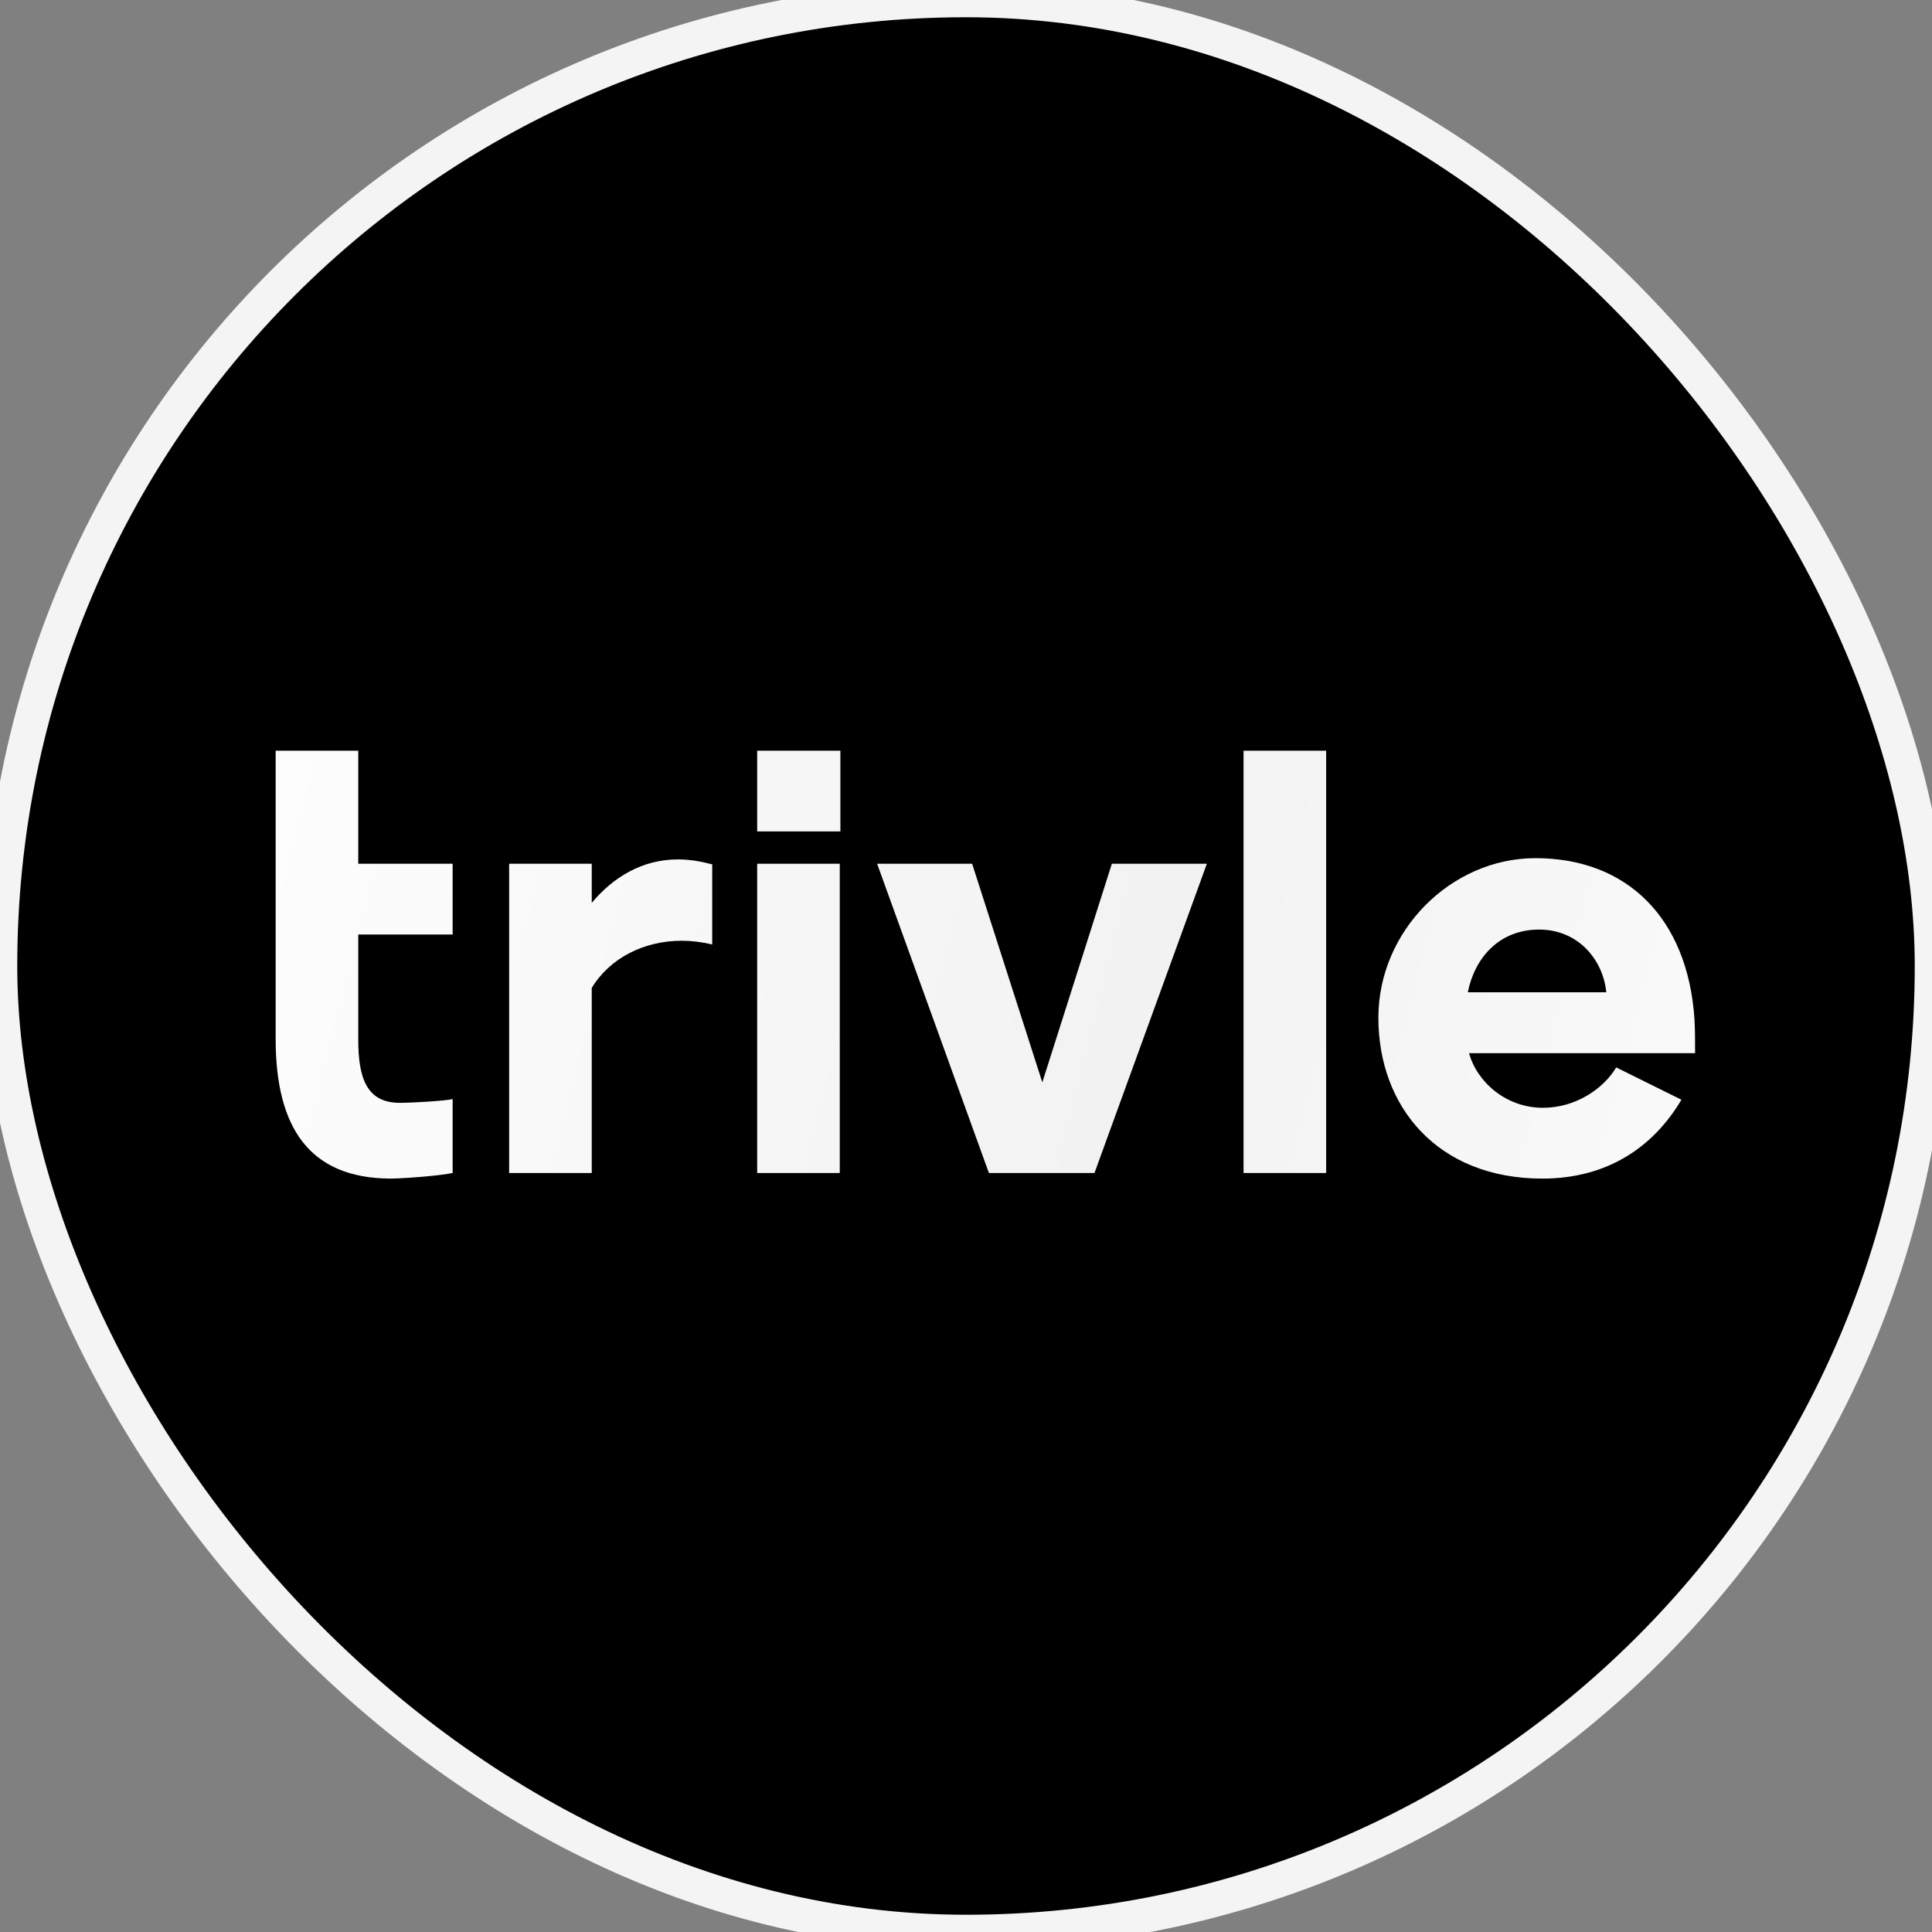
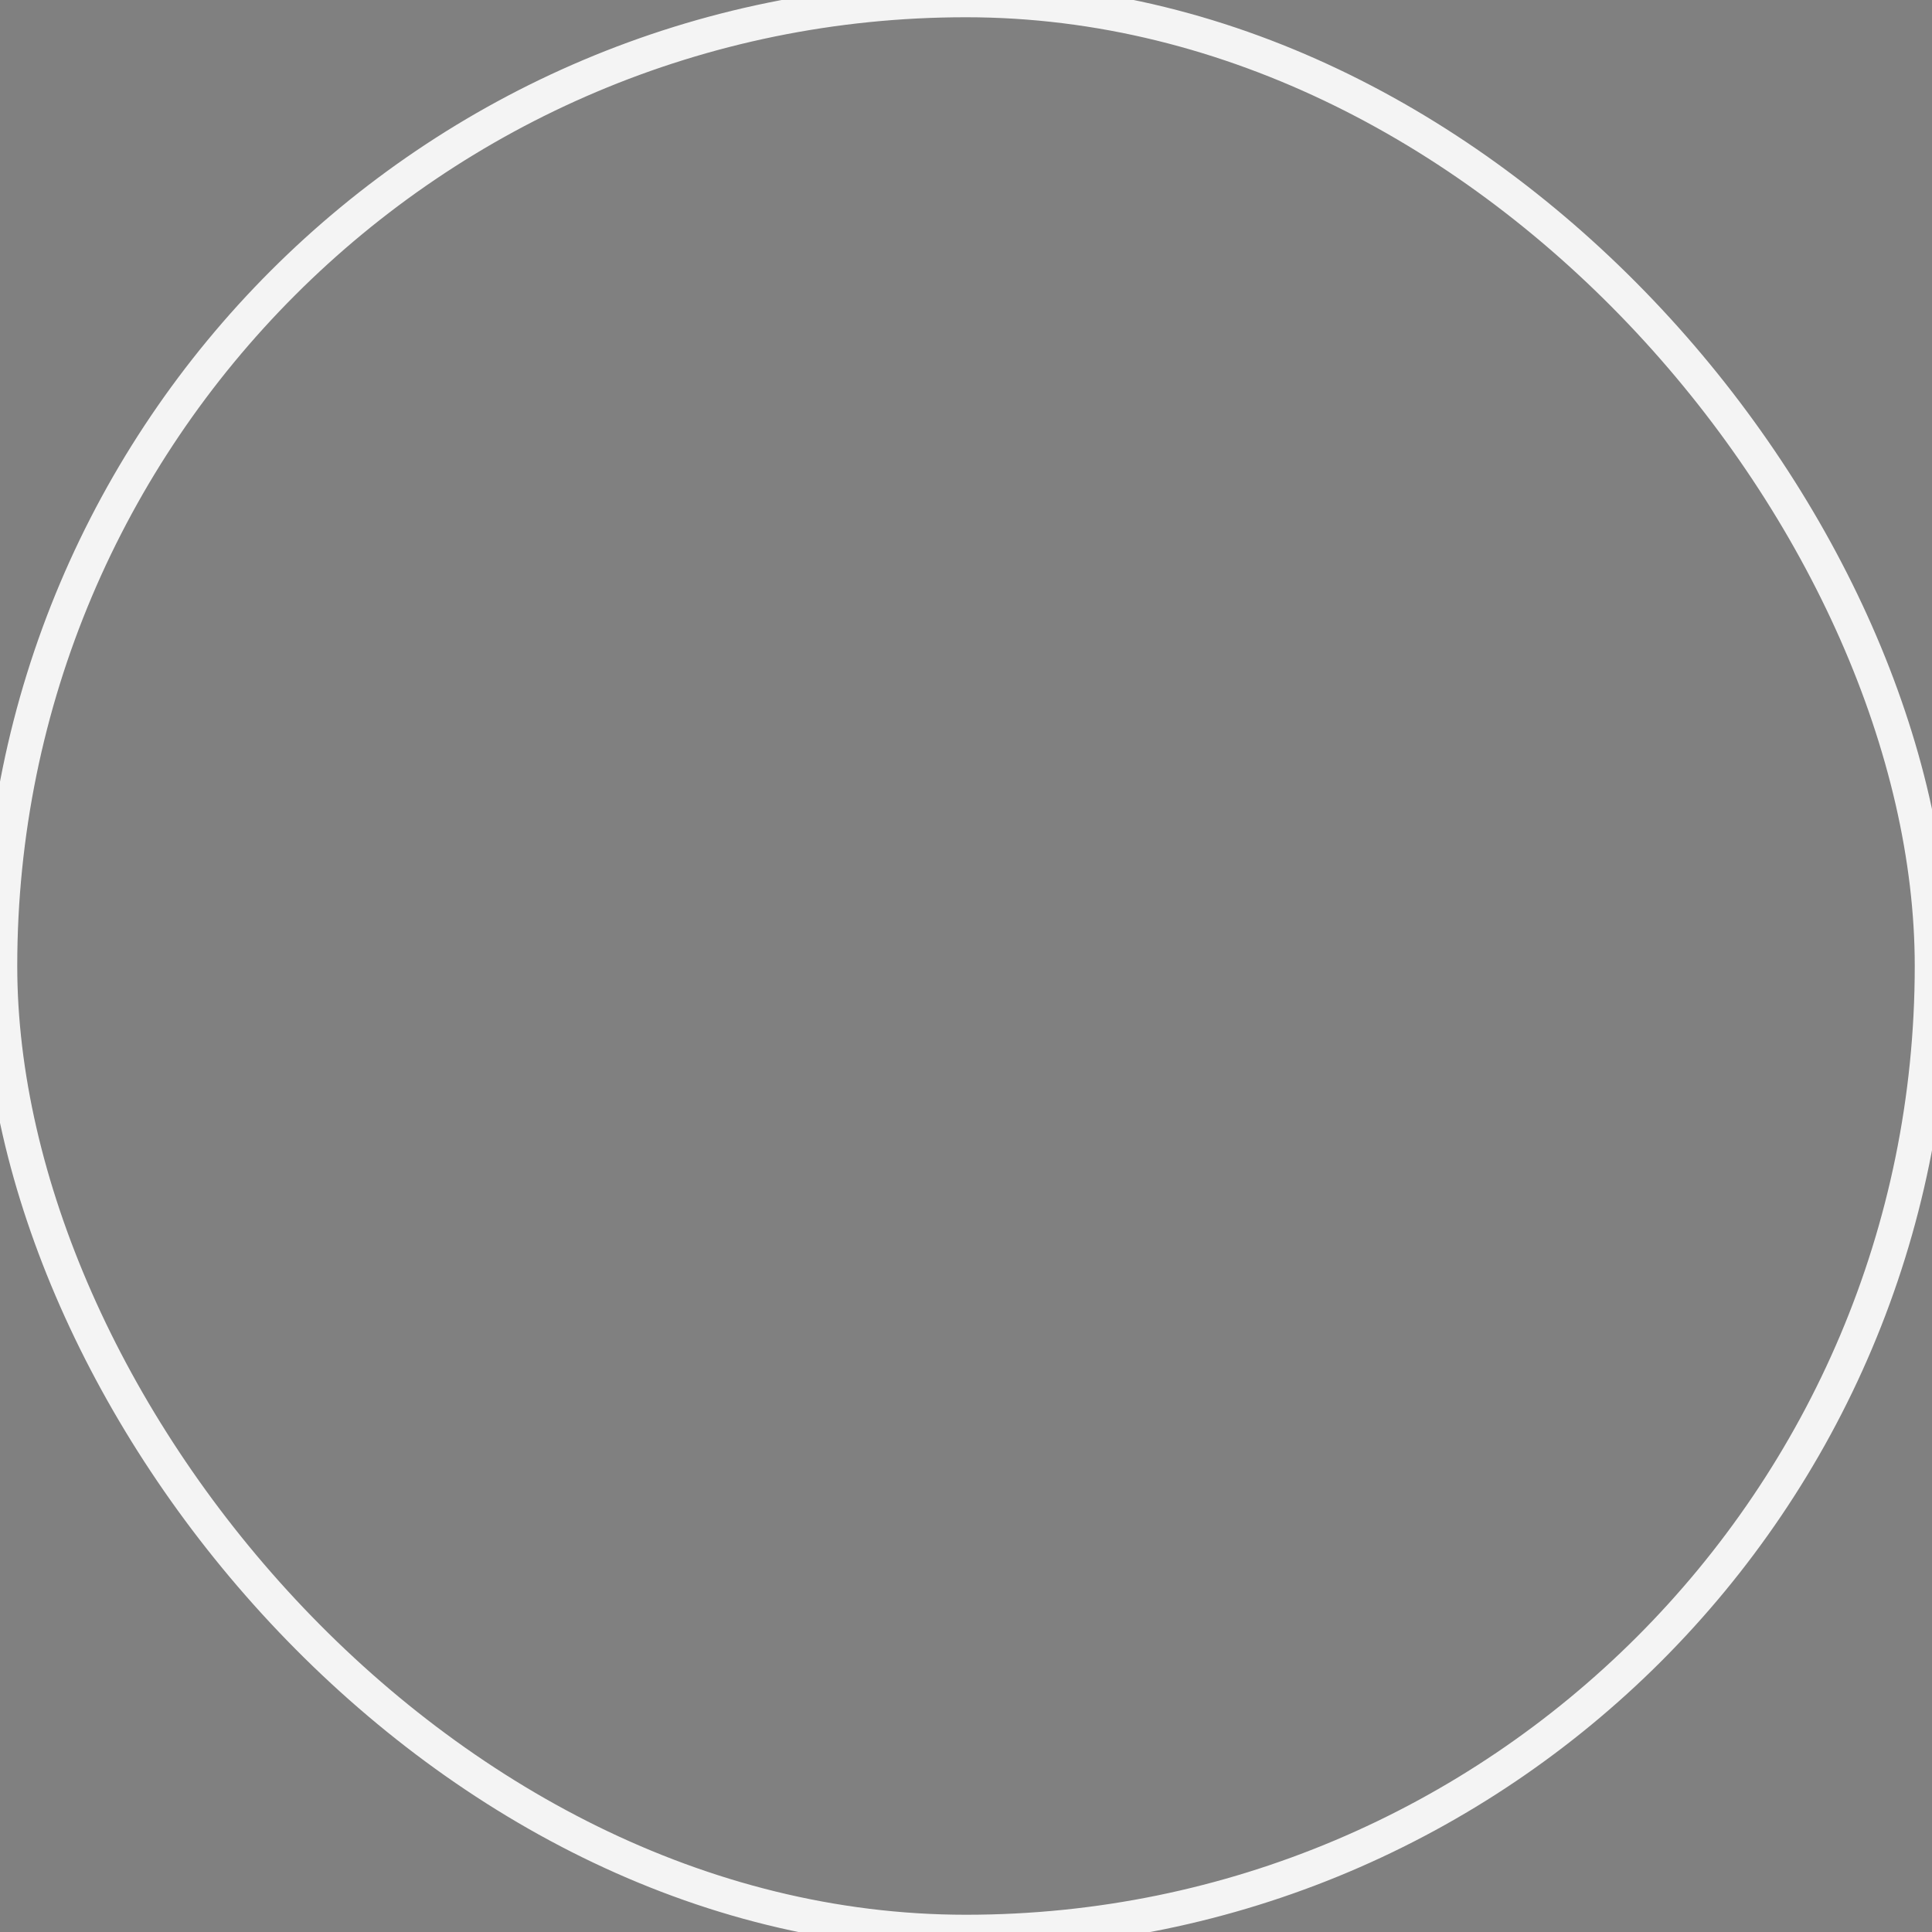
<svg xmlns="http://www.w3.org/2000/svg" width="56" height="56" viewBox="0 0 56 56" fill="none">
  <rect x="0" y="0" width="56" height="56" fill="#808080" stroke="none" />
-   <rect width="56" height="56" rx="28" fill="black" />
-   <rect width="56" height="56" rx="28" fill="black" />
  <rect width="56" height="56" rx="28" stroke="#F4F4F4" />
-   <path d="M7.99 30.112V21.76H10.384V25.036H13.12V27.088H10.384V30.13C10.384 31.264 10.636 31.966 11.59 31.966C11.932 31.966 12.886 31.912 13.12 31.858V34C12.688 34.09 11.626 34.162 11.302 34.162C8.98 34.144 7.99 32.704 7.99 30.112ZM14.758 25.036H17.152V26.17C17.782 25.414 18.628 24.91 19.654 24.91C19.978 24.91 20.302 24.964 20.644 25.054V27.376C20.338 27.304 20.05 27.268 19.762 27.268C18.664 27.268 17.674 27.772 17.152 28.636V34H14.758V25.036ZM21.947 34V25.036H24.341V34H21.947ZM24.359 24.1H21.947V21.76H24.359V24.1ZM25.424 25.036H28.178L30.212 31.372L32.228 25.036H34.982L31.724 34H28.664L25.424 25.036ZM36.045 34V21.76H38.439V34H36.045ZM39.953 29.5C39.953 26.98 42.059 24.874 44.507 24.874C47.153 24.874 48.917 26.602 49.115 29.536C49.133 29.806 49.133 30.256 49.133 30.526H42.581C42.815 31.372 43.661 32.11 44.723 32.11C45.659 32.11 46.469 31.57 46.847 30.94L48.737 31.876C47.927 33.244 46.595 34.162 44.705 34.162C41.663 34.162 39.953 32.074 39.953 29.5ZM42.545 28.762H46.559C46.469 27.826 45.749 26.944 44.615 26.944C43.445 26.944 42.743 27.772 42.545 28.762Z" fill="url(#paint0_linear_15_52)" />
  <defs>
    <linearGradient id="paint0_linear_15_52" x1="2.5" y1="24" x2="59.5" y2="38.5" gradientUnits="userSpaceOnUse">
      <stop stop-color="white" />
      <stop offset="0.526" stop-color="#F2F2F2" />
      <stop offset="1" stop-color="white" />
    </linearGradient>
  </defs>
</svg>